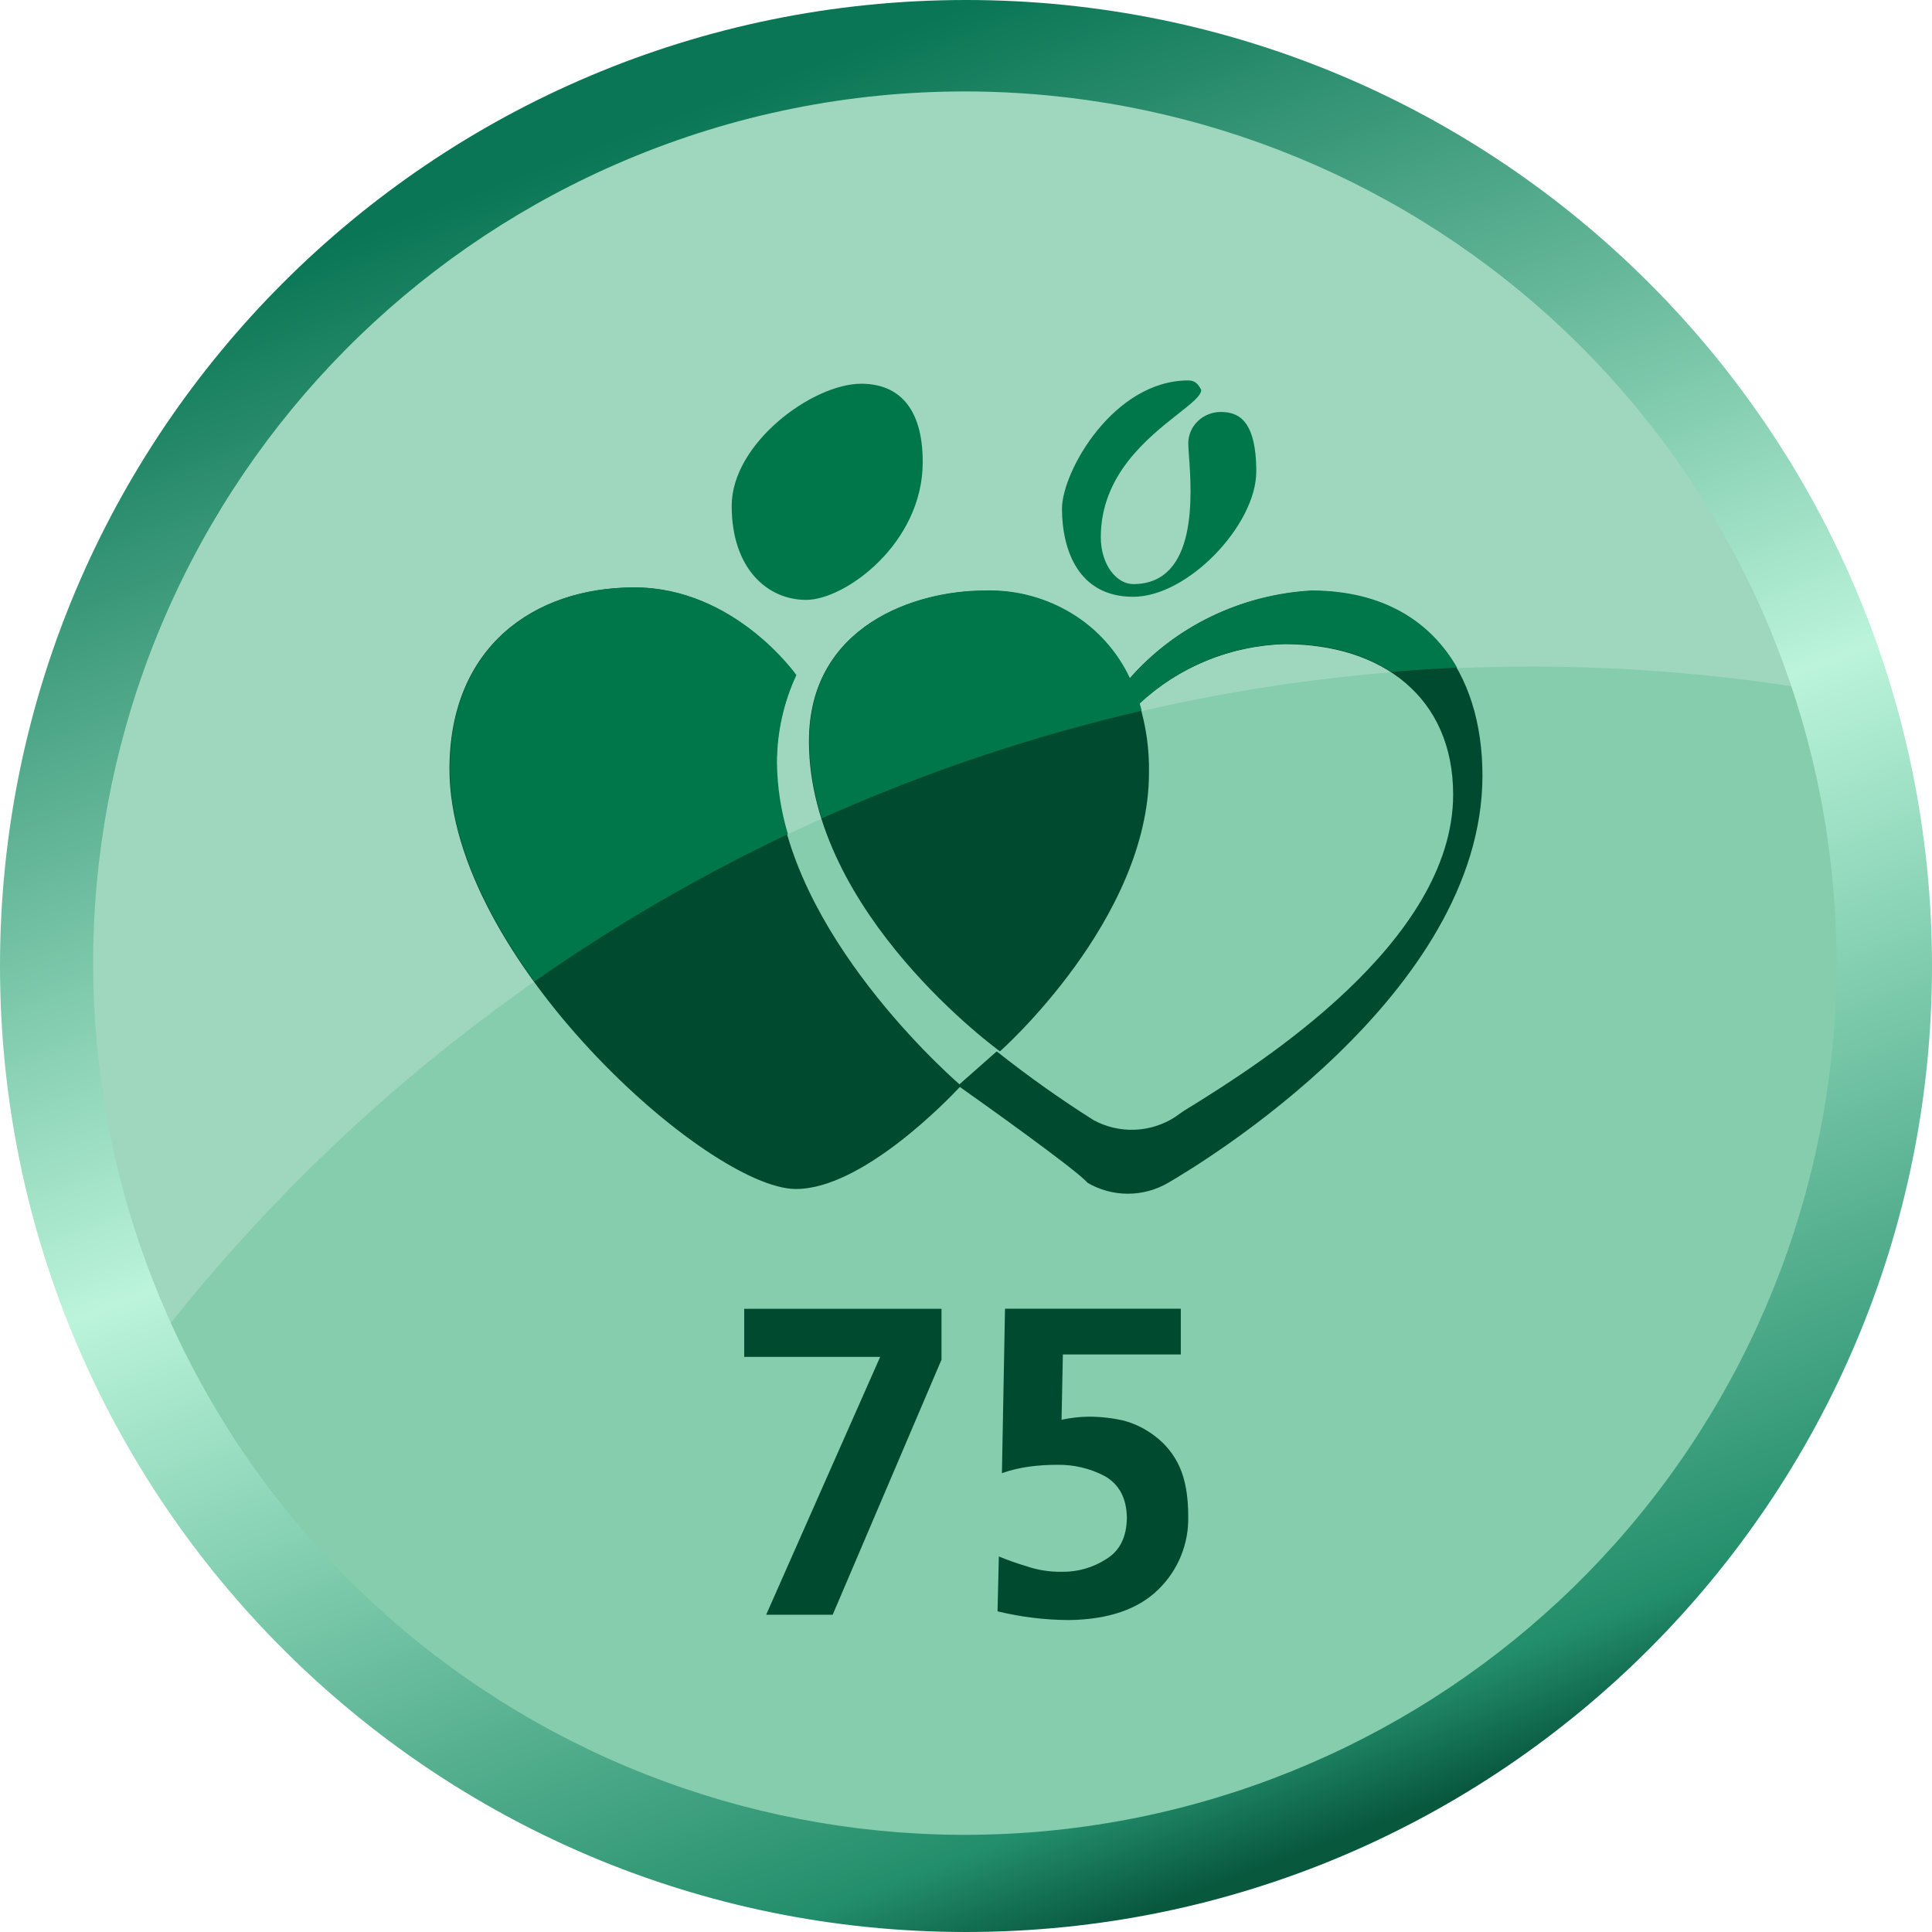
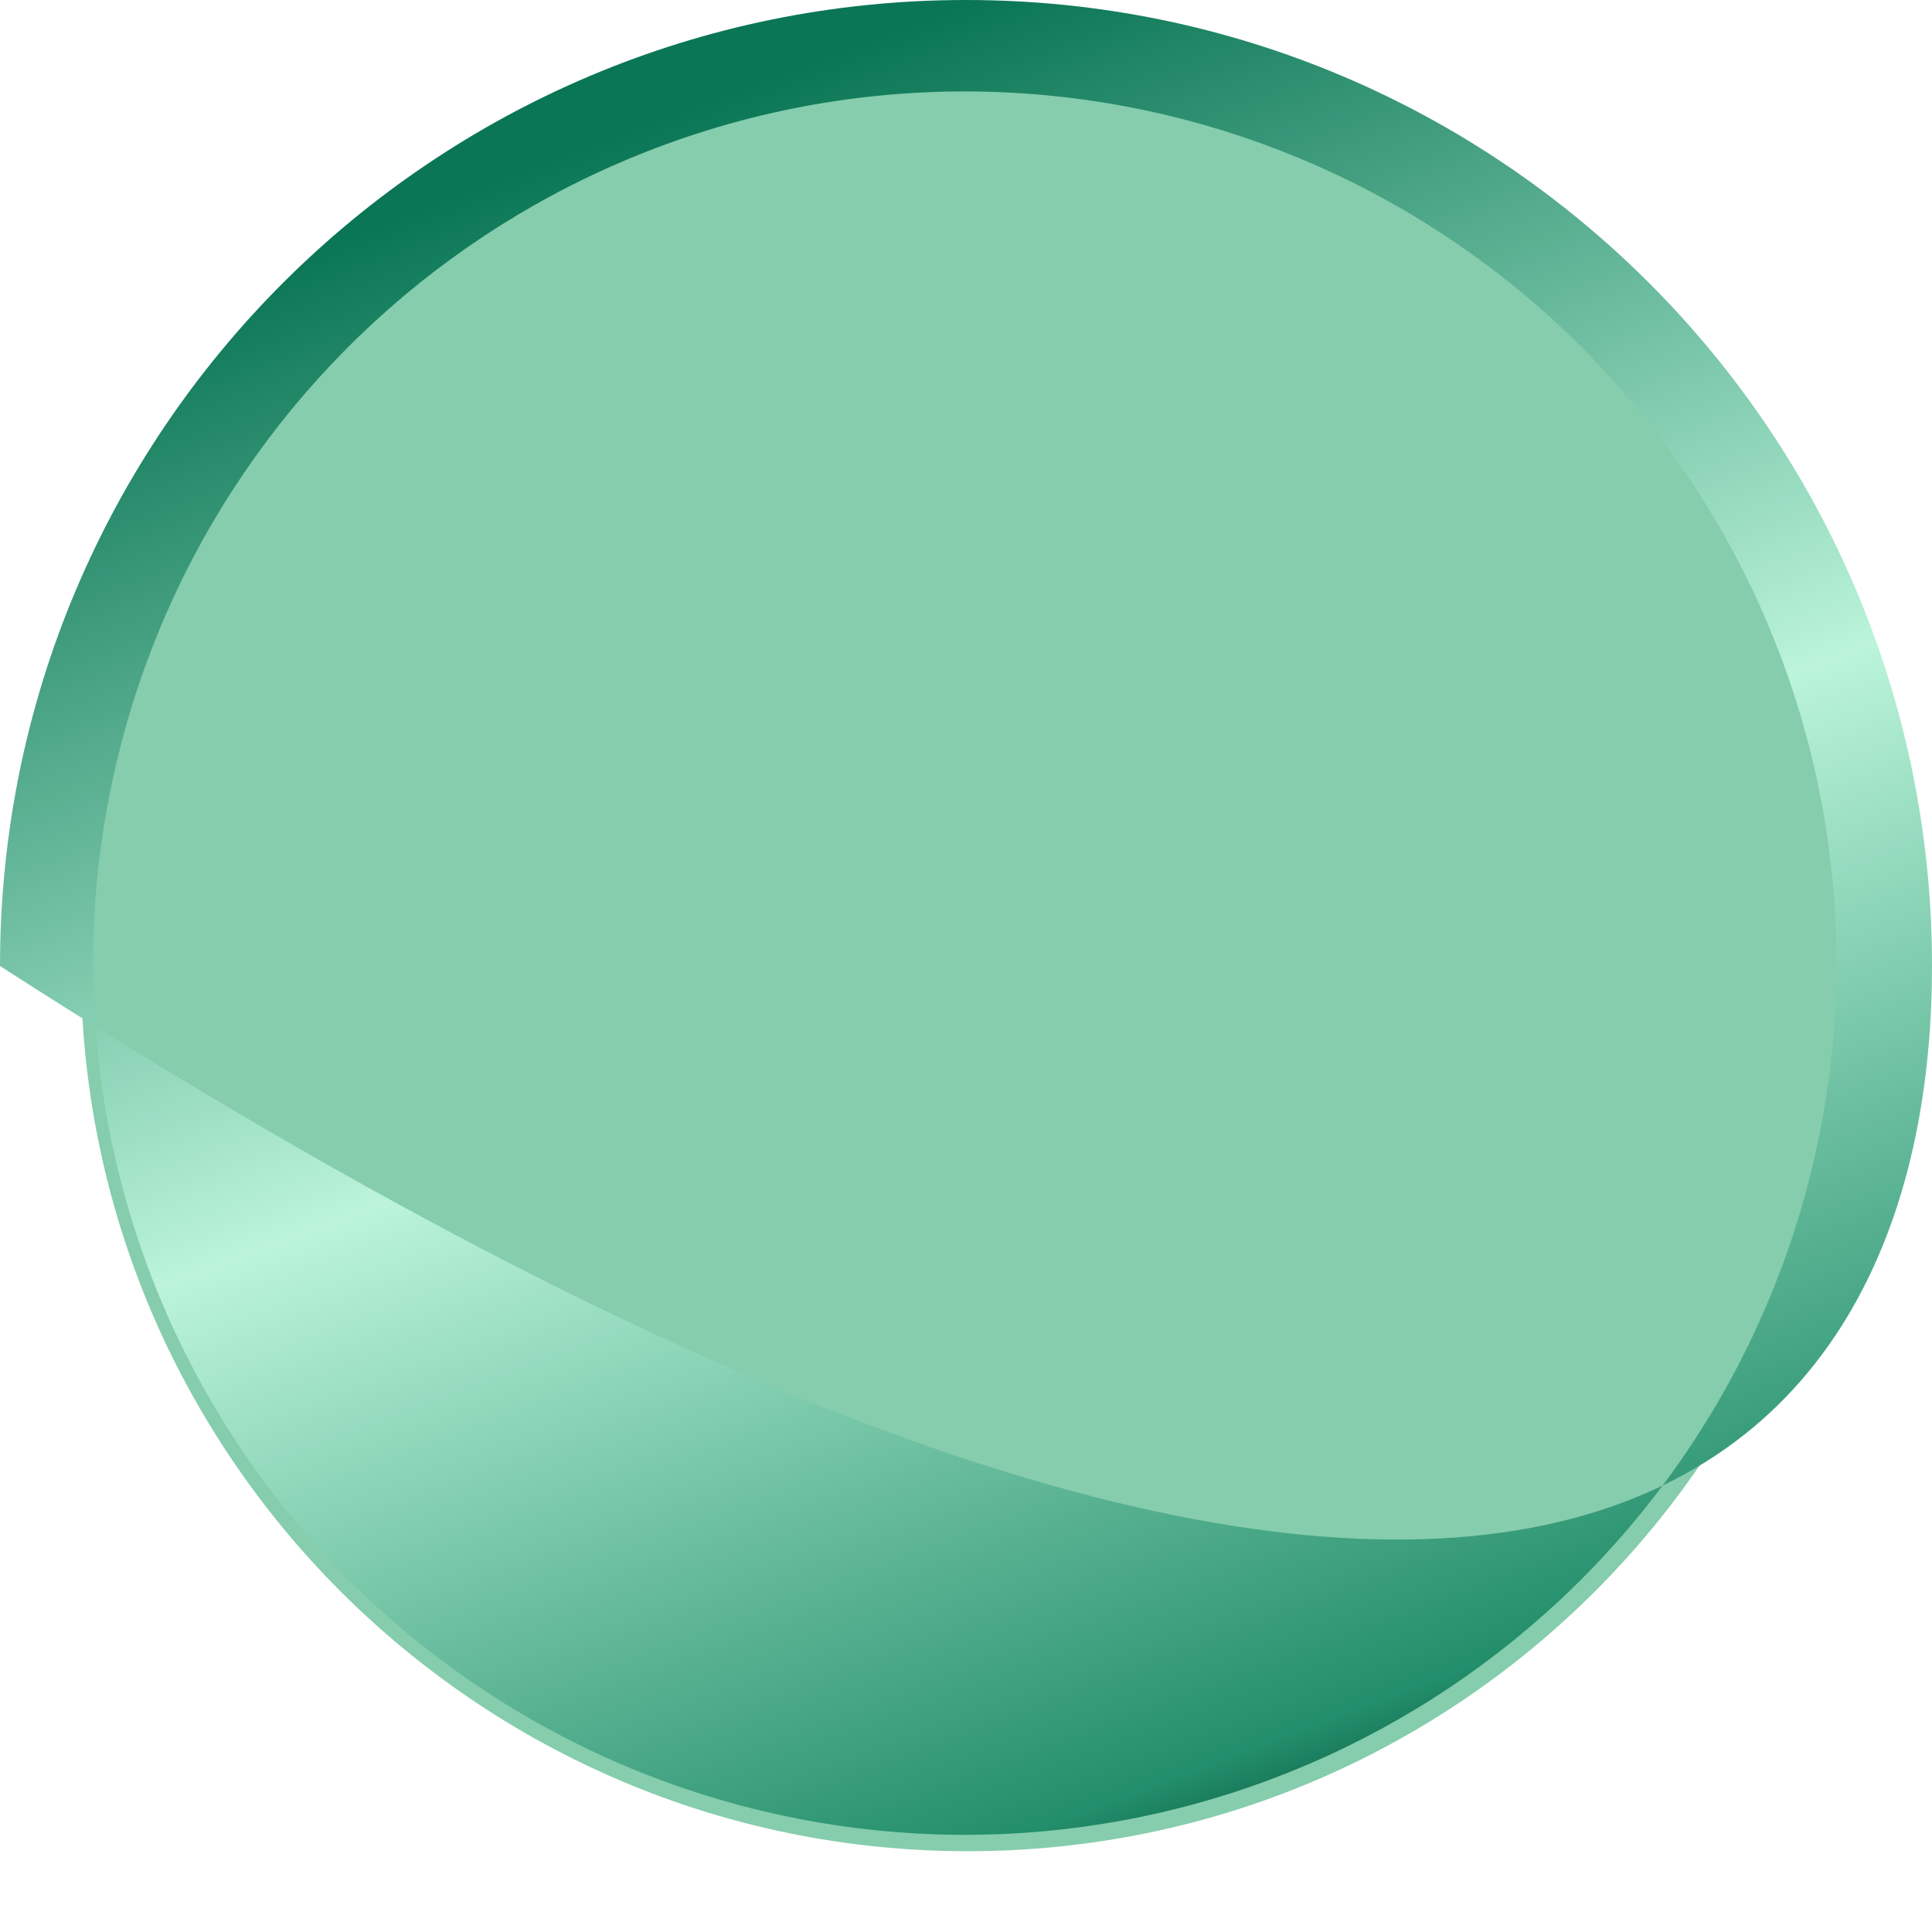
<svg xmlns="http://www.w3.org/2000/svg" width="550" height="550" viewBox="0 0 550 550" fill="none">
  <path d="M275.5 527C414.952 527 528 413.952 528 274.5C528 135.048 414.952 22 275.5 22C136.048 22 23 135.048 23 274.5C23 413.952 136.048 527 275.5 527Z" fill="#85CDAD" />
-   <path d="M511.656 195.615C478.478 96.683 385.096 25.379 275 25.379C137.141 25.379 25.379 137.141 25.379 275C25.355 310.5 32.933 345.594 47.603 377.92C156.459 240.301 333.339 167.893 511.656 195.615Z" fill="#9ED7BD" />
-   <path d="M336.151 372.568V385.585H302.576L302.201 404.174C304.826 403.601 307.503 403.308 310.189 403.299C313.466 403.313 316.732 403.69 319.926 404.424C323.191 405.311 326.246 406.84 328.913 408.923C331.88 411.179 334.239 414.139 335.776 417.535C337.436 421.193 338.265 425.894 338.265 431.635C338.361 435.503 337.658 439.35 336.199 442.933C334.741 446.518 332.558 449.762 329.788 452.463C324.039 458.128 315.552 461.041 304.326 461.2C297.469 461.164 290.64 460.329 283.977 458.712L284.352 443.091C286.883 444.135 289.465 445.049 292.09 445.83C295.34 446.954 298.762 447.504 302.201 447.454C306.711 447.546 311.143 446.284 314.927 443.83C318.76 441.505 320.717 437.595 320.801 432.104C320.717 426.55 318.635 422.596 314.552 420.243C310.328 418.009 305.604 416.893 300.827 417.004C298.24 416.999 295.654 417.166 293.089 417.504C290.413 417.862 287.779 418.486 285.227 419.368L286.102 372.568H336.151ZM268.023 372.599V387.074L237.052 459.68H218.109L250.559 386.283H211.861V372.599H268.023ZM180.505 167.247C209.08 167.247 226.597 192.241 226.597 192.241C222.964 200.073 221.078 208.601 221.067 217.234C221.067 261.816 267.929 304.107 273.136 308.678L283.748 299.306C292.607 306.335 301.836 312.885 311.397 318.926C314.972 320.841 318.993 321.768 323.045 321.613C327.098 321.456 331.035 320.223 334.453 318.041C336.152 316.785 337.918 315.625 339.744 314.562C357.624 303.388 413.682 268.429 413.682 226.18C413.682 198.541 393.438 183.378 365.778 183.378C350.358 183.788 335.618 189.809 324.321 200.311C326.268 206.665 327.203 213.286 327.091 219.931C327.091 261.806 284.675 299.296 284.675 299.296C284.675 299.296 230.293 260.056 230.293 211.007C230.293 178.015 260.712 168.205 280.072 168.205C288.738 167.905 297.306 170.118 304.742 174.579C312.073 178.966 317.924 185.442 321.55 193.178C328.016 185.818 335.896 179.833 344.721 175.578C353.629 171.279 363.297 168.774 373.172 168.205C406.393 168.205 422.013 191.397 422.024 220.754C422.024 283.185 341.826 331.339 332.6 336.692C329.107 338.744 325.129 339.828 321.077 339.828C317.026 339.828 313.046 338.744 309.554 336.692C307.002 333.391 277.698 312.563 273.251 309.439C270.002 312.927 245.487 338.483 226.597 338.483C201.707 338.483 127.956 272.48 127.956 218.973C127.956 184.201 151.929 167.247 180.505 167.247Z" fill="#004B30" />
-   <path d="M180.64 167.216C209.216 167.216 226.711 192.168 226.711 192.168C223.079 200 221.192 208.528 221.181 217.161C221.273 224.039 222.325 230.871 224.305 237.458C199.116 249.402 174.976 263.441 152.137 279.426C138.182 260.191 128.091 238.728 128.091 218.942C128.091 184.17 152.064 167.216 180.64 167.216ZM281.464 168.075L282.097 168.075C290.111 168.137 297.975 170.34 304.867 174.474C312.197 178.862 318.049 185.338 321.675 193.074C328.141 185.714 336.02 179.728 344.846 175.474C353.754 171.174 363.422 168.67 373.297 168.101L373.913 168.104C393.768 168.277 407.231 176.85 414.796 190.064C408.548 190.335 402.352 190.762 396.103 191.272C387.991 186.023 377.629 183.274 365.903 183.274L365.213 183.297C350.036 183.882 335.565 189.901 324.445 200.27C324.664 200.926 324.82 201.644 325.008 202.352C293.74 209.592 263.248 219.846 233.959 232.969C231.652 225.839 230.459 218.396 230.418 210.902C230.418 177.911 260.837 168.101 280.197 168.101C280.619 168.086 281.042 168.078 281.464 168.075ZM245.164 109.242L245.468 109.244C255.454 109.367 262.681 115.64 262.681 131.538C262.681 154.73 240.561 170.788 229.502 170.777C218.442 170.777 208.299 161.853 208.299 144.014C208.299 126.175 231.345 109.242 245.164 109.242ZM338.265 108.304L338.49 108.309C340.185 108.381 341.073 109.275 341.962 110.991C341.962 112.668 339.16 114.855 335.328 117.875C326.913 124.508 313.375 135.131 313.375 152.907C313.375 160.936 317.989 166.279 322.602 166.279C341.108 166.279 339.244 140.463 338.473 129.747C338.369 128.237 338.275 126.945 338.275 126.154C338.287 124.984 338.531 123.828 338.997 122.756C339.461 121.682 340.137 120.714 340.983 119.906C342.73 118.221 345.064 117.28 347.491 117.281L347.63 117.282C352.215 117.318 357.635 119.214 357.635 134.225C357.635 149.387 338.223 169.892 322.602 169.892C306.94 169.892 302.378 156.531 302.316 144.878C302.316 134.173 317.062 108.304 338.265 108.304Z" fill="#00764B" />
-   <path d="M275 26.034C336.514 26.119 395.804 49.048 441.369 90.373C486.934 131.698 515.527 188.474 521.6 249.688C527.674 310.901 510.795 372.189 474.238 421.661C437.681 471.134 384.052 505.266 323.754 517.435C263.455 529.605 200.786 518.945 147.904 487.525C95.02 456.103 55.692 406.16 37.547 347.383C19.403 288.606 23.736 225.184 49.706 169.421C75.677 113.658 121.433 69.528 178.099 45.592C208.754 32.621 241.713 25.969 275 26.034ZM275 0C123.124 0 0 123.124 0 275C0 426.876 123.124 550 275 550C426.876 550 550 426.876 550 275C550 123.124 426.876 0 275 0Z" fill="url(#paint0_linear_6911_83608)" />
+   <path d="M275 26.034C336.514 26.119 395.804 49.048 441.369 90.373C486.934 131.698 515.527 188.474 521.6 249.688C527.674 310.901 510.795 372.189 474.238 421.661C437.681 471.134 384.052 505.266 323.754 517.435C263.455 529.605 200.786 518.945 147.904 487.525C95.02 456.103 55.692 406.16 37.547 347.383C19.403 288.606 23.736 225.184 49.706 169.421C75.677 113.658 121.433 69.528 178.099 45.592C208.754 32.621 241.713 25.969 275 26.034ZM275 0C123.124 0 0 123.124 0 275C426.876 550 550 426.876 550 275C550 123.124 426.876 0 275 0Z" fill="url(#paint0_linear_6911_83608)" />
  <defs>
    <linearGradient id="paint0_linear_6911_83608" x1="275.563" y1="1.498" x2="460.513" y2="493.534" gradientUnits="userSpaceOnUse">
      <stop stop-color="#0A7655" />
      <stop offset="0.496" stop-color="#BBF4DA" />
      <stop offset="0.938" stop-color="#238E6B" />
      <stop offset="1" stop-color="#08583E" />
    </linearGradient>
  </defs>
</svg>